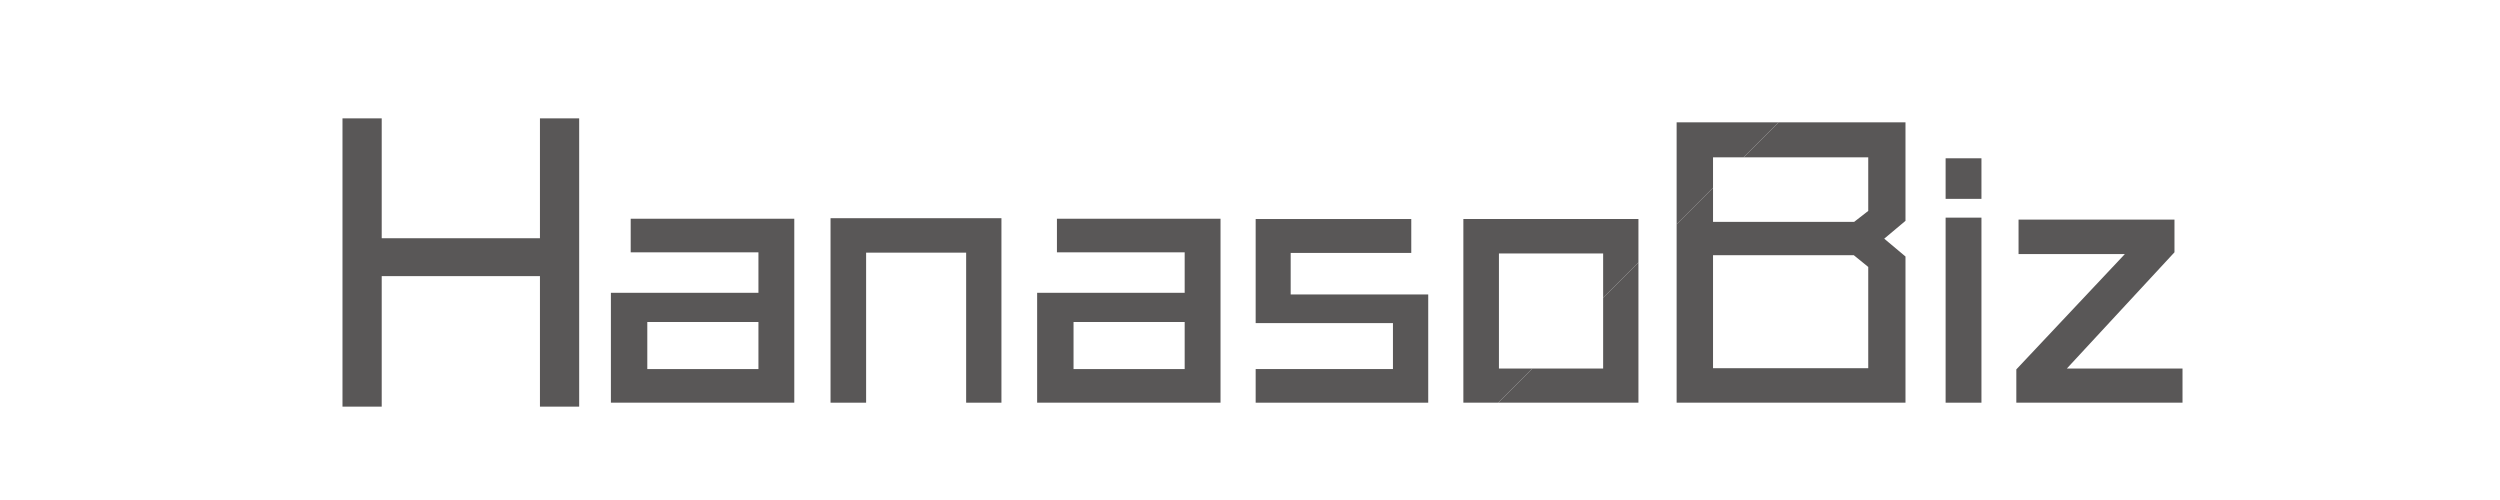
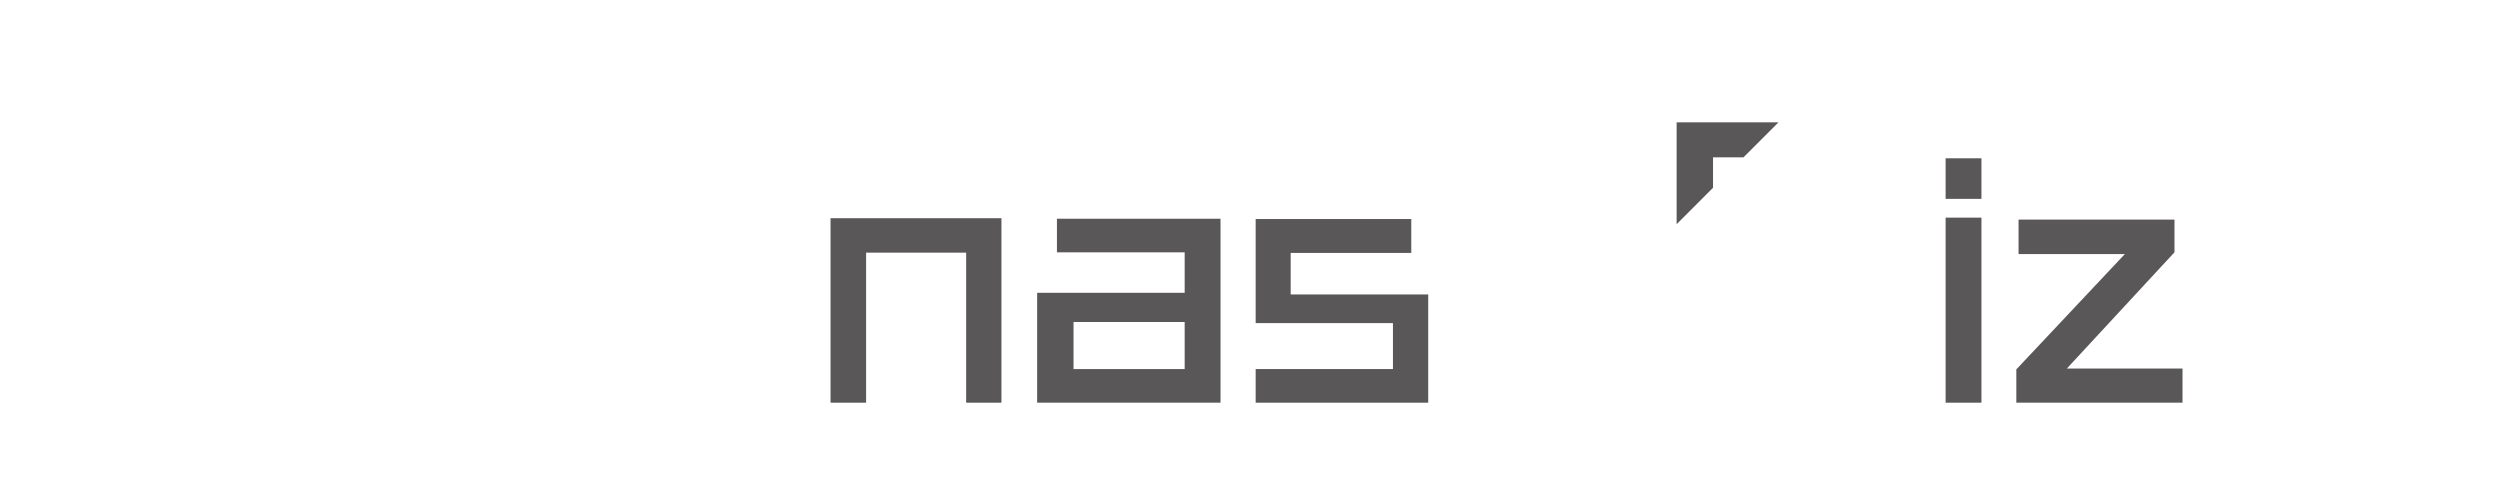
<svg xmlns="http://www.w3.org/2000/svg" version="1.1" id="レイヤー_1" x="0px" y="0px" width="200px" height="40px" viewBox="0 0 200 40" enable-background="new 0 0 200 40" xml:space="preserve">
  <g>
-     <polygon fill="#595757" points="43.196,9.469 43.196,19.059 30.537,19.059 30.537,9.469 27.399,9.469 27.399,32.531 30.537,32.531    30.537,22.09 43.196,22.09 43.196,32.531 46.334,32.531 46.334,9.469  " />
-     <path fill="#595757" d="M50.456,20.189h10.219v3.233H48.872v8.792h14.671V17.5H50.456V20.189z M60.675,29.524h-8.891v-3.766h8.891   V29.524z" />
    <polygon fill="#595757" points="66.443,32.215 69.289,32.215 69.289,20.212 77.292,20.212 77.292,32.215 80.115,32.215    80.115,17.456 66.443,17.456  " />
    <path fill="#595757" d="M84.555,20.189h10.219v3.233H82.971v8.792h14.671V17.5H84.555V20.189L84.555,20.189z M94.774,29.524h-8.891   v-3.766h8.891V29.524z" />
    <polygon fill="#595757" points="103.254,20.234 112.902,20.234 112.902,17.522 100.453,17.522 100.453,25.848 111.436,25.848    111.436,29.524 100.453,29.524 100.453,32.215 114.258,32.215 114.258,23.557 103.254,23.557  " />
-     <polygon fill="#595757" points="117.069,17.522 117.069,32.215 119.85,32.215 122.584,29.48 119.915,29.48 119.915,20.278    128.251,20.278 128.251,23.813 131.075,20.99 131.075,17.522  " />
    <polygon fill="#595757" points="137.042,12.586 139.479,12.586 142.28,9.786 134.13,9.786 134.13,17.935 137.042,15.022  " />
    <g>
-       <polygon fill="#595757" points="128.251,29.48 122.584,29.48 119.85,32.215 131.075,32.215 131.075,20.99 128.251,23.813   " />
-       <path fill="#595757" d="M139.479,12.586h9.98v4.287l-1.126,0.876h-11.291v-2.727l-2.912,2.912v14.28h18.309V20.521l-1.701-1.427    l1.701-1.427V9.786H142.28L139.479,12.586z M149.459,29.458h-12.417v-9.04h11.264l1.153,0.938V29.458L149.459,29.458z" />
      <rect x="155.649" y="12.663" fill="#595757" width="2.867" height="3.246" />
      <rect x="155.649" y="17.411" fill="#595757" width="2.867" height="14.804" />
      <polygon fill="#595757" points="165.35,29.48 173.958,20.183 173.958,17.566 161.484,17.566 161.484,20.323 169.991,20.323     161.306,29.552 161.306,32.215 174.601,32.215 174.601,29.48   " />
    </g>
  </g>
</svg>